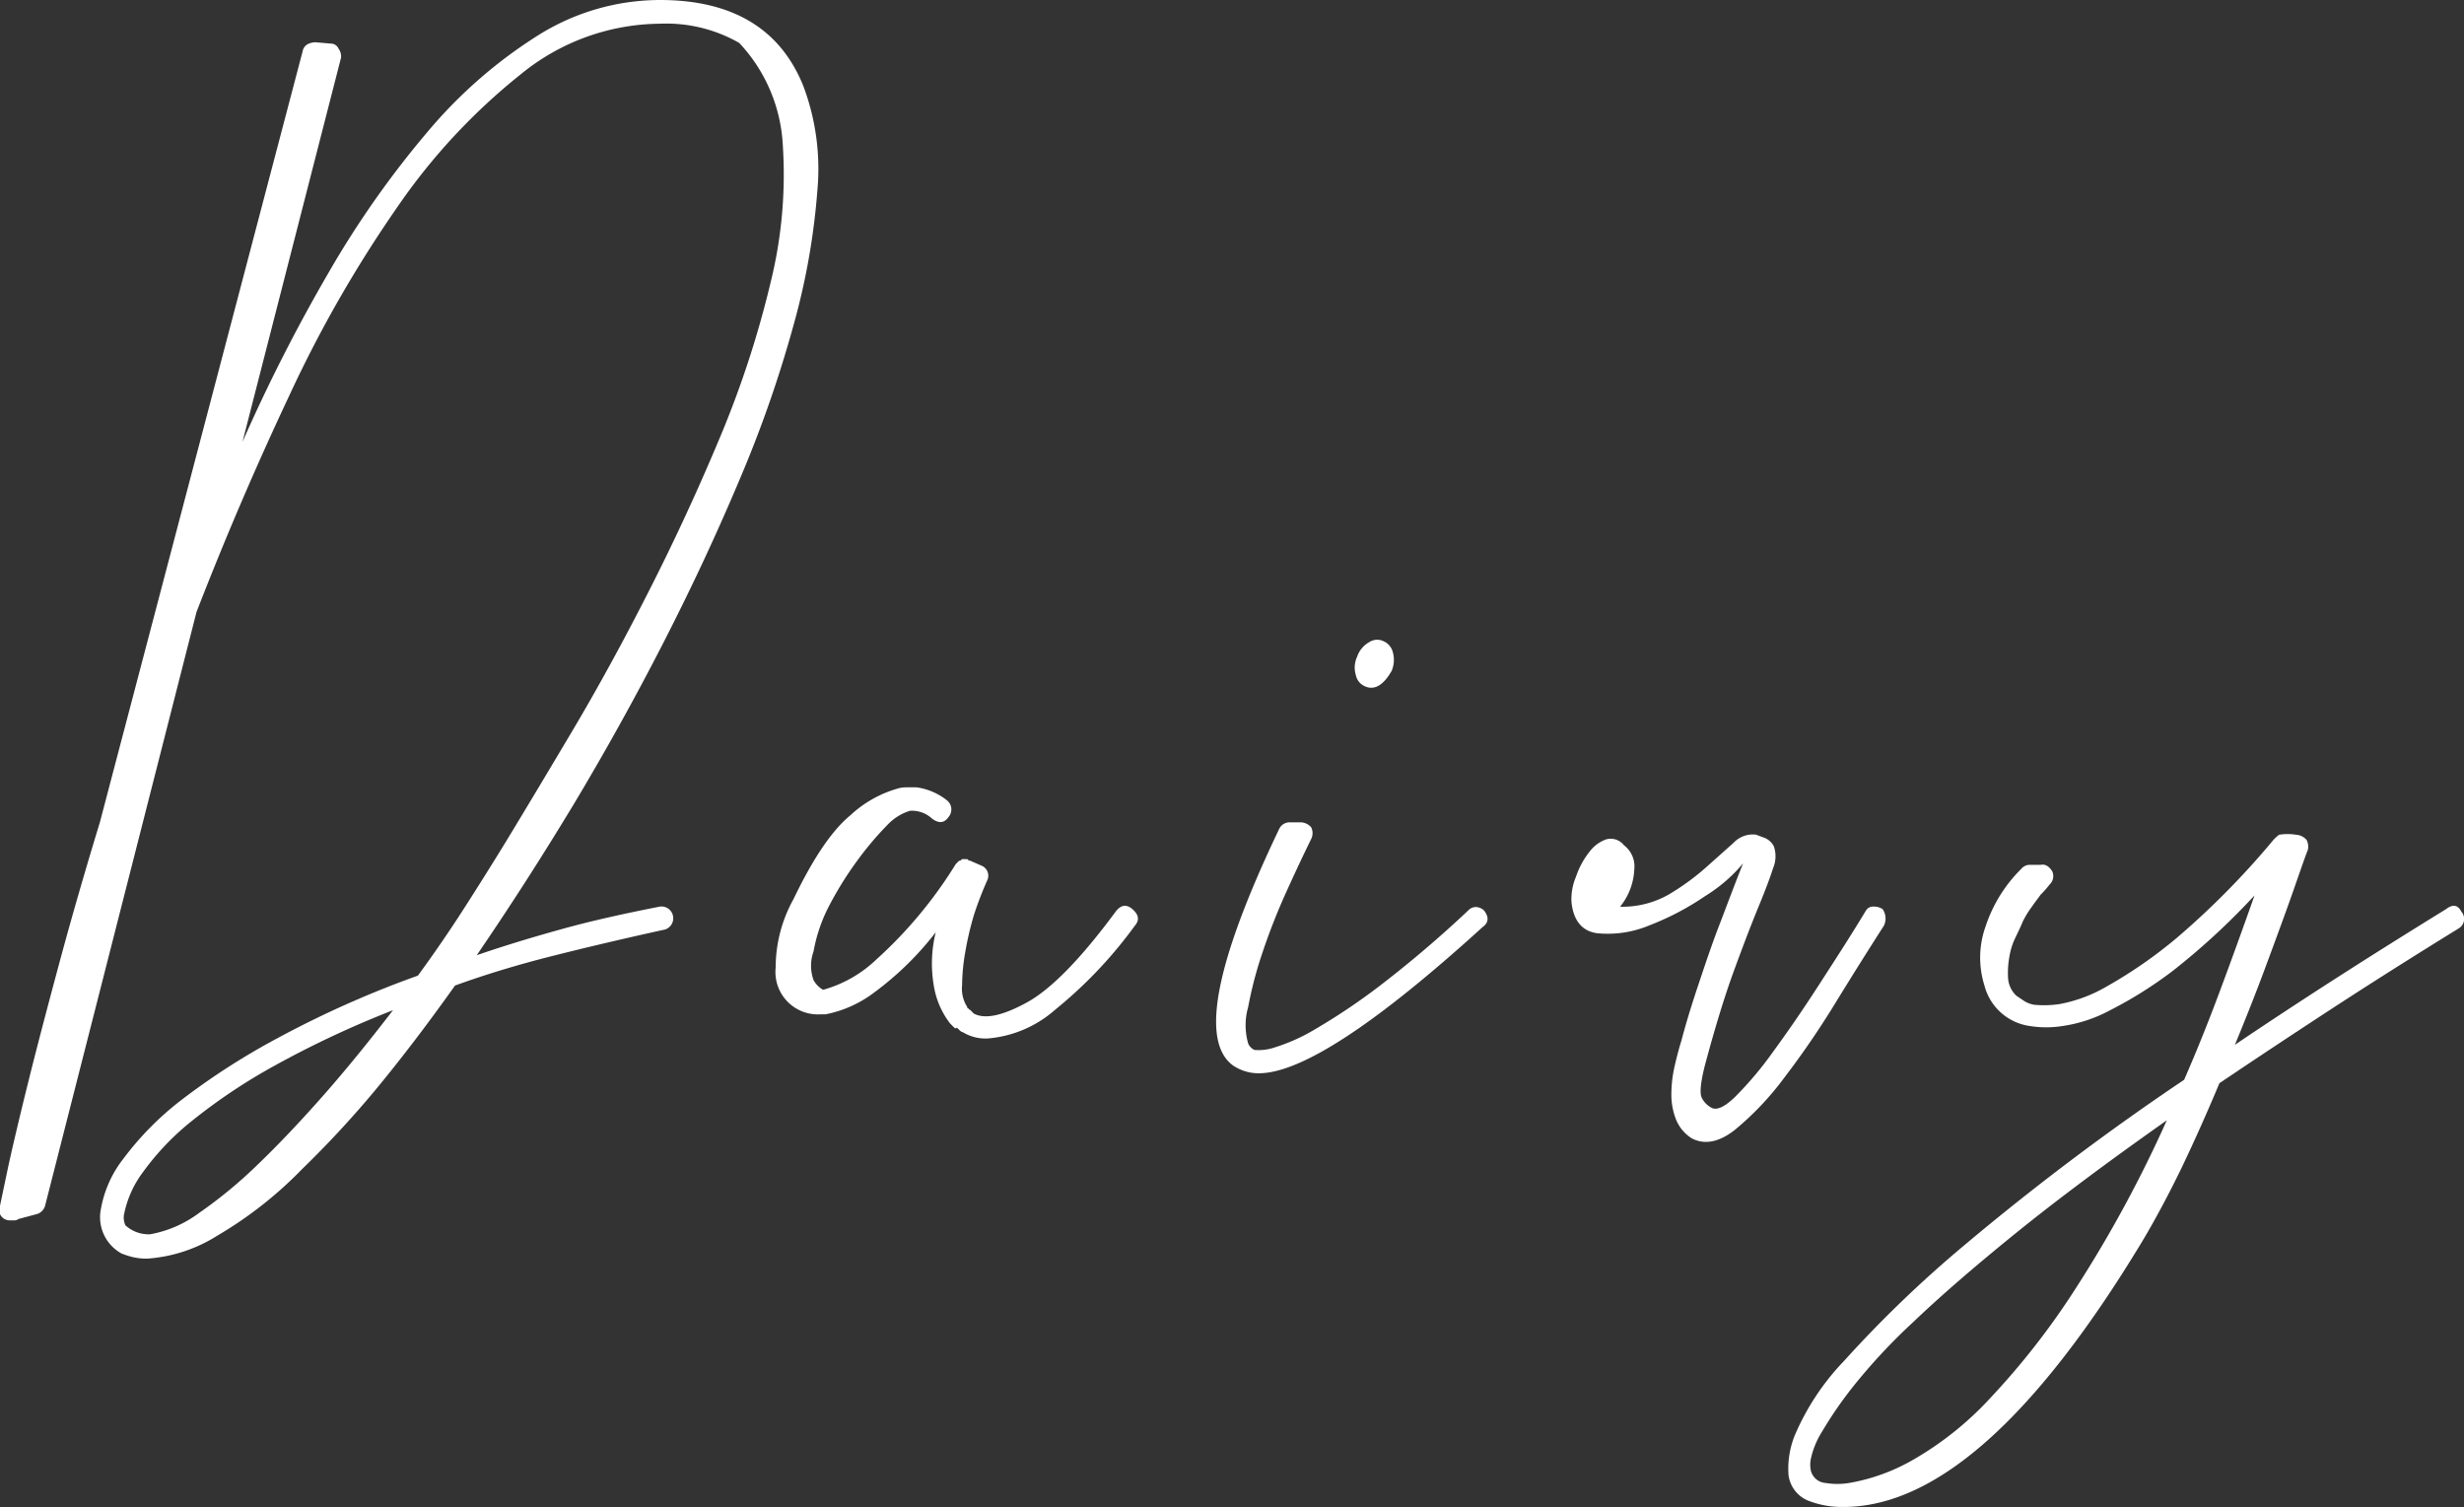
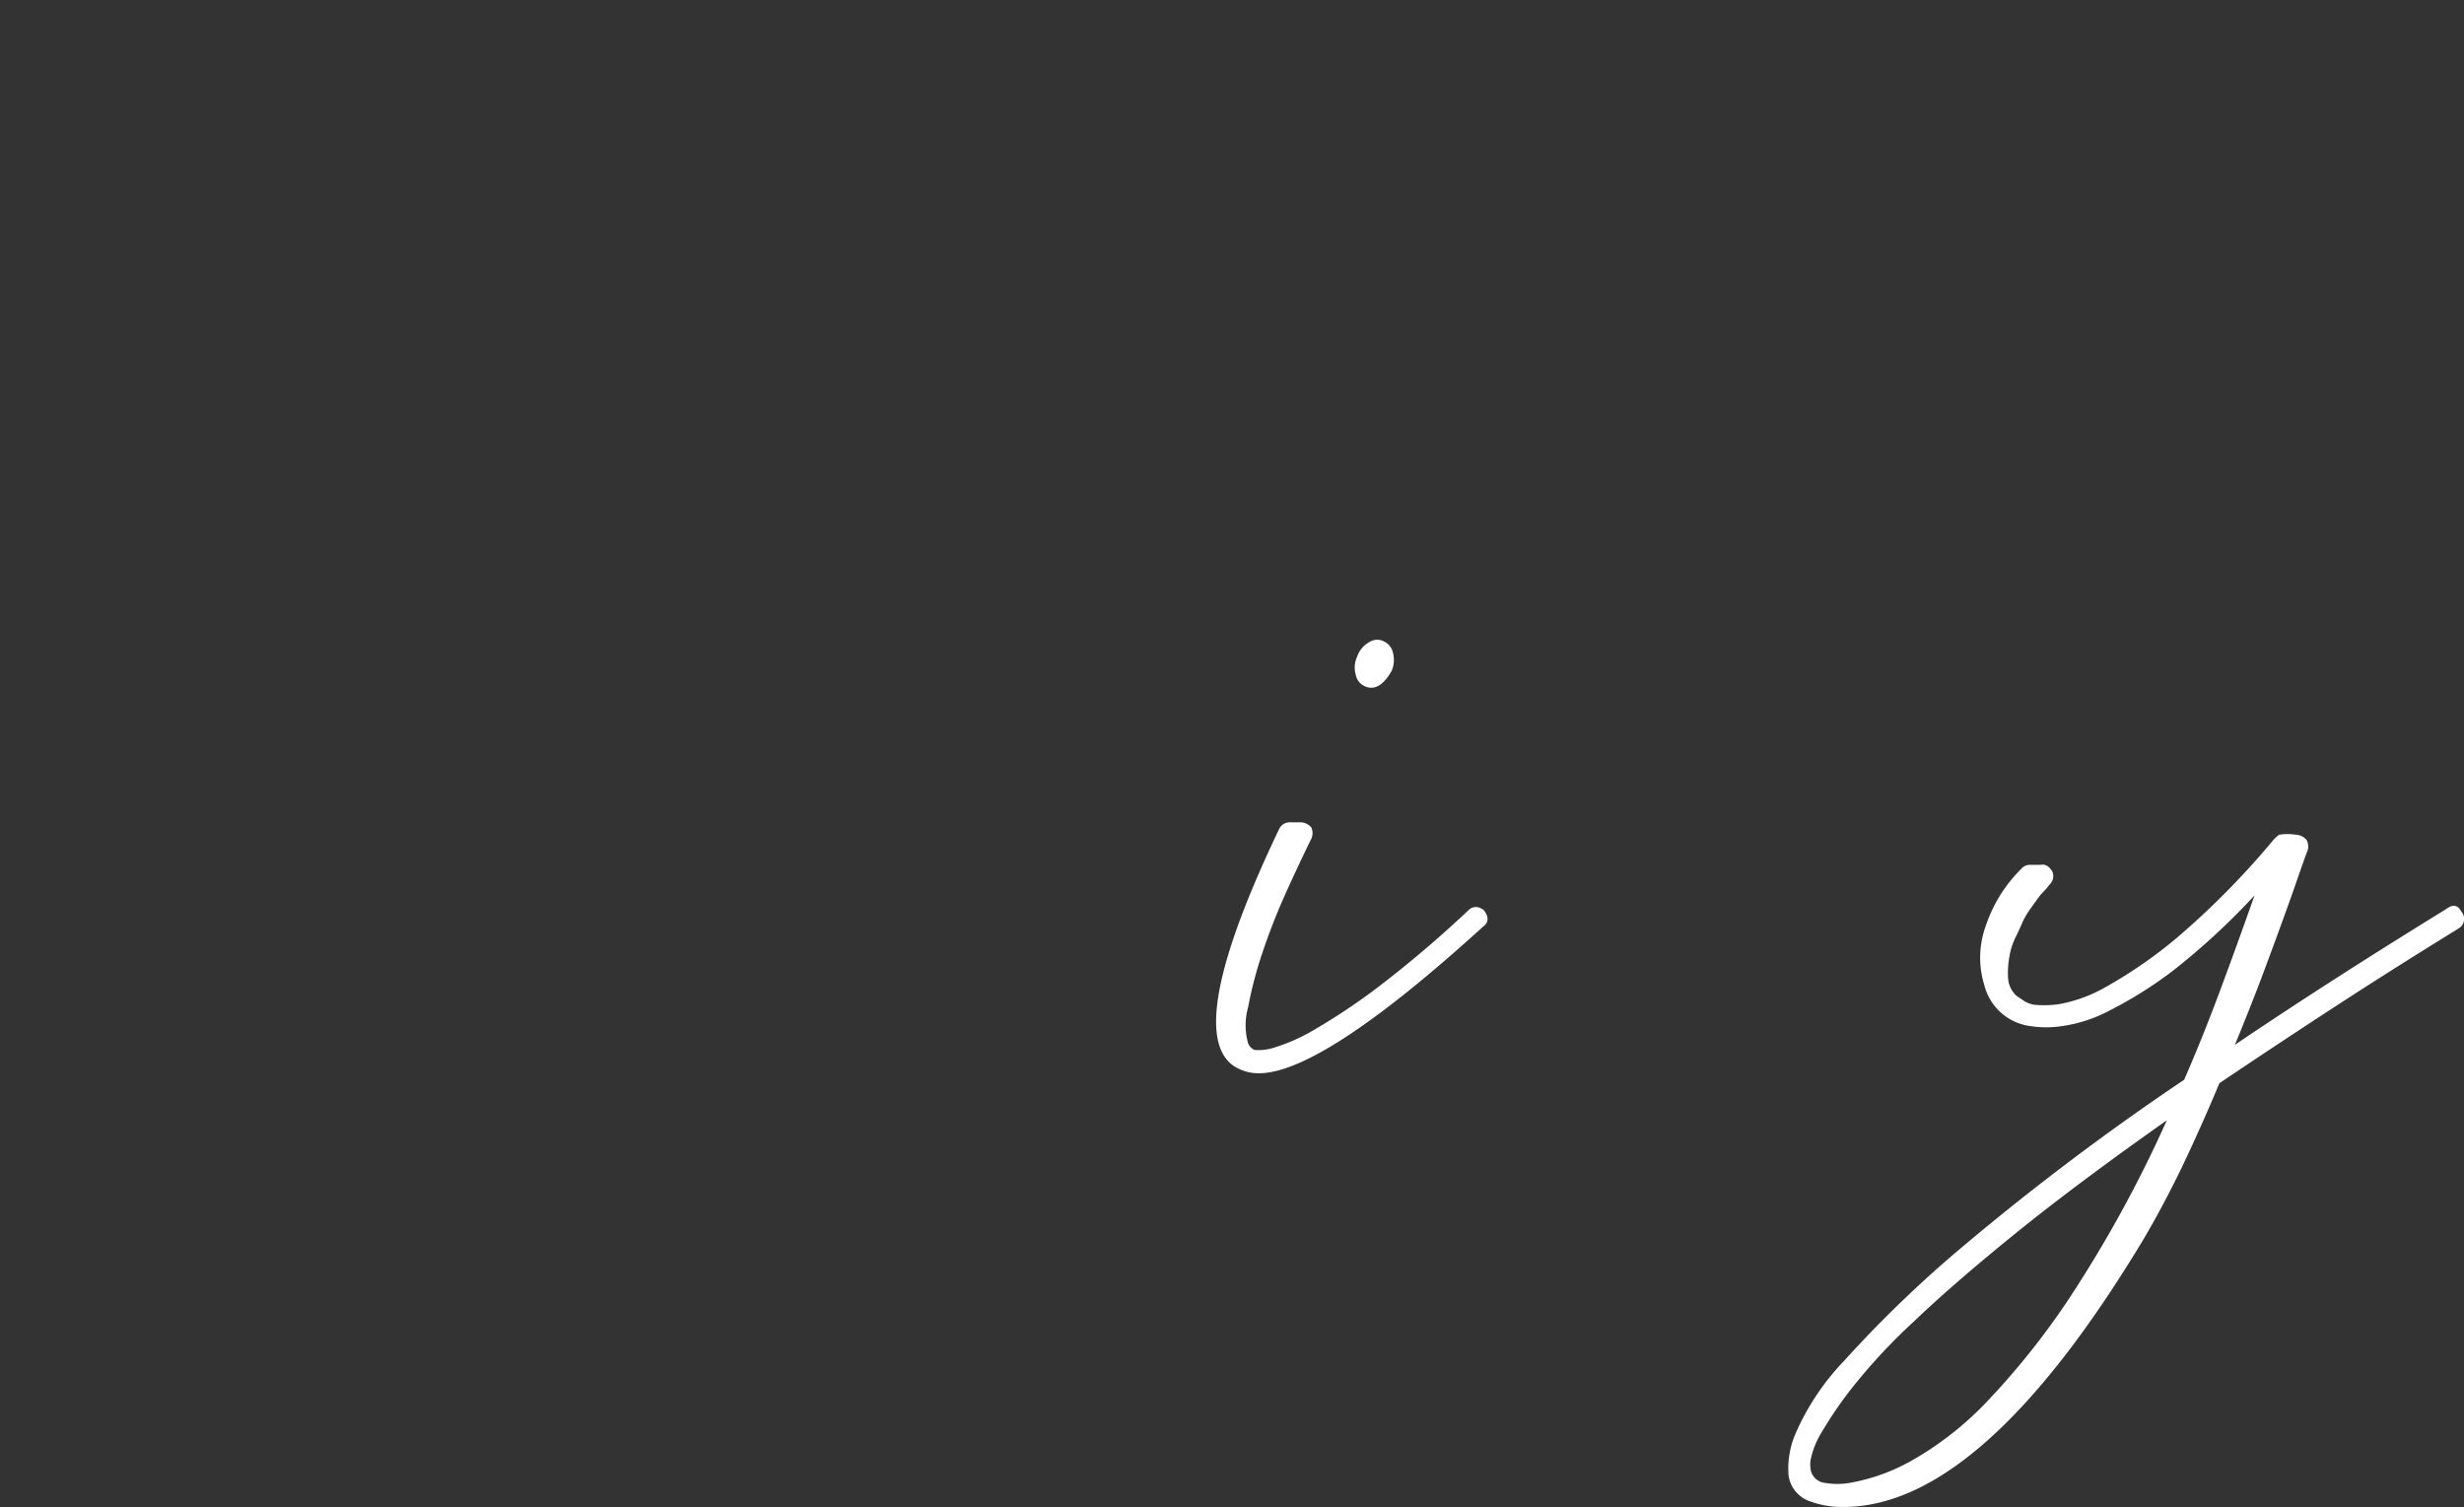
<svg xmlns="http://www.w3.org/2000/svg" viewBox="0 0 185.96 113.74">
  <rect x="0" y="0" width="185.96" height="113.74" fill="#333333" stroke="none" />
  <defs>
    <style>.cls-1{fill:#fff;}</style>
  </defs>
  <g id="レイヤー_2" data-name="レイヤー 2">
    <g id="レイヤー">
-       <path class="cls-1" d="M49.8,68.42a.89.89,0,0,1,.39,1.73q-4.55,1-8.51,2t-7.34,2.23q-3.09,4.35-6,7.87a76.89,76.89,0,0,1-5.56,6,30.17,30.17,0,0,1-6.37,5,11.37,11.37,0,0,1-5.32,1.74,4.93,4.93,0,0,1-1-.1,6.43,6.43,0,0,1-.92-.29,3.12,3.12,0,0,1-1.55-3.38,8.54,8.54,0,0,1,1.69-3.77,22.83,22.83,0,0,1,4.4-4.45A53.23,53.23,0,0,1,21,78.32a76.29,76.29,0,0,1,10.54-4.69q1.83-2.5,3.48-5.07t3.18-5.07q2-3.29,4.93-8.22t5.8-10.58Q51.83,39,54.34,33a75.23,75.23,0,0,0,3.82-11.69,33.87,33.87,0,0,0,.92-10.34,12.17,12.17,0,0,0-3.29-7.73,11.09,11.09,0,0,0-6-1.45A16.77,16.77,0,0,0,39.36,5.56,46.24,46.24,0,0,0,30,15.61a94.46,94.46,0,0,0-8.17,14.25q-3.77,8-7,16.33L3.42,90.93a.93.93,0,0,1-.58.68L1.39,92a.55.55,0,0,1-.39.1H.71A.79.79,0,0,1,0,91l.63-3q.54-2.46,1.5-6.33c.64-2.58,1.42-5.54,2.32-8.89s1.93-6.92,3.09-10.73L22.84,3.87a.75.75,0,0,1,.39-.54,1.34,1.34,0,0,1,.58-.14l1.16.1a.63.63,0,0,1,.58.38,1,1,0,0,1,.19.68l-7.44,29a128,128,0,0,1,6.52-12.81A71.93,71.93,0,0,1,32.31,9.9a35.79,35.79,0,0,1,8.31-7.24A17.35,17.35,0,0,1,49.8,0Q58,0,60.62,6.47a17.78,17.78,0,0,1,1.07,7.88A52.42,52.42,0,0,1,59.9,24.5a91.79,91.79,0,0,1-4.06,11.64q-2.56,6.09-5.75,12.32T43.28,60.73q-3.63,6-7.3,11.36c2.06-.71,4.24-1.37,6.52-2S47.22,68.93,49.8,68.42ZM11.34,93.15A8.79,8.79,0,0,0,15,91.56a34.69,34.69,0,0,0,4.45-3.67c1.58-1.52,3.24-3.27,5-5.27s3.47-4.12,5.21-6.38a74.23,74.23,0,0,0-8.89,4.16,43,43,0,0,0-6.23,4.15,19.67,19.67,0,0,0-3.72,3.87,7.88,7.88,0,0,0-1.45,3.19,1.34,1.34,0,0,0,.1.87A2.6,2.6,0,0,0,11.34,93.15Z" />
-       <path class="cls-1" d="M84.2,68.8c.39-.51.81-.58,1.26-.19s.58.8.19,1.25a33.46,33.46,0,0,1-6,6.33,8.78,8.78,0,0,1-5.07,2.18,3.29,3.29,0,0,1-1.93-.48c-.07,0-.17-.07-.29-.2s-.1,0-.1-.09-.1,0-.1,0,0,0-.09,0l-.2-.19-.19-.2a6.33,6.33,0,0,1-1.21-2.85,9.85,9.85,0,0,1,.15-4,23.34,23.34,0,0,1-4.64,4.54,8.87,8.87,0,0,1-3.67,1.65h-.39a3.2,3.2,0,0,1-3.38-3.53,10.65,10.65,0,0,1,1.35-5.17q2.22-4.63,4.3-6.33a8.74,8.74,0,0,1,3.53-2,2.25,2.25,0,0,1,.67-.1h.78a4.7,4.7,0,0,1,2.32,1,.88.88,0,0,1,.09,1.25c-.32.46-.74.49-1.25.1a2.23,2.23,0,0,0-1.65-.58A3.89,3.89,0,0,0,67,62.23a24.15,24.15,0,0,0-2.22,2.61,26.26,26.26,0,0,0-2.13,3.38A12,12,0,0,0,61.4,71.8a3.2,3.2,0,0,0,0,2.17,1.86,1.86,0,0,0,.72.73,9.46,9.46,0,0,0,4-2.27,33.08,33.08,0,0,0,6-7.2l.19-.2a.28.28,0,0,1,.19-.09l.1-.1h.29c.13,0,.19,0,.19.1h.1l.87.38a.82.82,0,0,1,.48,1.07A26.89,26.89,0,0,0,73.52,69a23.44,23.44,0,0,0-.67,2.85,15,15,0,0,0-.24,2.51A2.55,2.55,0,0,0,73,76c0,.07,0,.1.1.1a.09.09,0,0,0,.1.1l.29.29q1.24.68,4-.83T84.2,68.8Z" />
      <path class="cls-1" d="M112,68.71c.39.51.35.93-.1,1.25Q99.76,81,95,81a3.45,3.45,0,0,1-1.93-.58q-3.77-2.72,3.48-17.88a.87.87,0,0,1,.77-.48h.87a1.11,1.11,0,0,1,.77.38,1,1,0,0,1,0,.87c-.57,1.16-1.2,2.5-1.88,4s-1.27,3-1.79,4.55A29.83,29.83,0,0,0,94.2,76a5,5,0,0,0,0,2.75.92.92,0,0,0,.48.49,3.78,3.78,0,0,0,1.55-.2,14,14,0,0,0,3-1.35A47.49,47.49,0,0,0,104,74.5a86.34,86.34,0,0,0,6.81-5.79.78.78,0,0,1,.68-.25A1,1,0,0,1,112,68.71ZM103,51.79a1.17,1.17,0,0,1-.68-.87,1.92,1.92,0,0,1,.1-1.35,2,2,0,0,1,.92-1.11,1.09,1.09,0,0,1,1.11-.05,1.21,1.21,0,0,1,.67.82,2.14,2.14,0,0,1-.09,1.4C104.4,51.73,103.72,52.12,103,51.79Z" />
-       <path class="cls-1" d="M140.83,68.71a.62.62,0,0,1,.57-.29,1.18,1.18,0,0,1,.68.19,1.24,1.24,0,0,1,.1,1.25c-1.16,1.81-2.39,3.76-3.67,5.85a65.82,65.82,0,0,1-3.87,5.65,22.21,22.21,0,0,1-3.72,3.92q-1.78,1.39-3.24.63a3,3,0,0,1-1.2-1.45,5.08,5.08,0,0,1-.34-1.89,9.49,9.49,0,0,1,.24-2.08c.16-.71.34-1.38.53-2,.32-1.22.74-2.6,1.26-4.15s1-3,1.54-4.4,1.13-3,1.84-4.78a11.73,11.73,0,0,1-2.85,2.46,20.64,20.64,0,0,1-4.25,2.23,8.13,8.13,0,0,1-3.92.58c-1.16-.16-1.8-1-1.93-2.37a4.32,4.32,0,0,1,.34-1.89,6.25,6.25,0,0,1,1.11-2,2.69,2.69,0,0,1,1.16-.82,1.26,1.26,0,0,1,1.35.44,2,2,0,0,1,.78,1.83,4.79,4.79,0,0,1-1.07,2.81,7.07,7.07,0,0,0,3.67-.92,18.38,18.38,0,0,0,2.76-2l2.12-1.89a2,2,0,0,1,1.7-.63l.67.25a1.37,1.37,0,0,1,.68.62,2.3,2.3,0,0,1-.05,1.65q-.34,1.07-1.11,2.94c-.52,1.26-1.13,2.85-1.84,4.79s-1.45,4.35-2.22,7.24c-.32,1.29-.39,2.1-.19,2.42a1.69,1.69,0,0,0,.67.68c.39.25,1,0,1.84-.82a26.6,26.6,0,0,0,2.85-3.39c1.06-1.45,2.21-3.11,3.43-5S139.67,70.64,140.83,68.71Z" />
      <path class="cls-1" d="M185.76,68.8a.83.83,0,0,1-.19,1.26q-5.32,3.28-9.76,6.18t-8.31,5.51q-1.37,3.28-2.85,6.38c-1,2.06-2,3.93-3,5.6q-12.09,20-22.52,20a7,7,0,0,1-2.7-.49,2.41,2.41,0,0,1-1.45-1.93,6.72,6.72,0,0,1,.48-3,18.7,18.7,0,0,1,3.72-5.61,90.09,90.09,0,0,1,9.09-8.74,193.52,193.52,0,0,1,16.57-12.47q1.35-3.09,2.65-6.57t2.66-7.34a52.94,52.94,0,0,1-6.18,5.7,31.28,31.28,0,0,1-4.79,3,10.77,10.77,0,0,1-3.57,1.16,7.75,7.75,0,0,1-2.37,0,4.13,4.13,0,0,1-3.48-3.09,7,7,0,0,1,.1-4.45,10.91,10.91,0,0,1,2.7-4.34.83.83,0,0,1,.58-.29h.87q.49-.11.87.48a.87.87,0,0,1-.19,1,7.67,7.67,0,0,1-.68.77c-.19.26-.42.56-.67.92a7,7,0,0,0-.68,1.11c-.13.32-.31.71-.53,1.16a5.07,5.07,0,0,0-.48,1.5,6.64,6.64,0,0,0-.1,1.59,2,2,0,0,0,.63,1.35l.58.39a2,2,0,0,0,.77.29,7.82,7.82,0,0,0,1.89-.05,11,11,0,0,0,3.52-1.3,34.86,34.86,0,0,0,5.37-3.72,61.1,61.1,0,0,0,7.29-7.4A3.56,3.56,0,0,1,172,63a4,4,0,0,1,1.3,0,1.12,1.12,0,0,1,.78.39,1.1,1.1,0,0,1,.09.77c-.06.13-.24.62-.53,1.45s-.67,1.94-1.16,3.29-1.05,2.88-1.69,4.59-1.35,3.49-2.12,5.36q3.57-2.41,7.49-4.93t8.45-5.31C185.11,68.22,185.5,68.29,185.76,68.8Zm-46.09,43.1a14.64,14.64,0,0,0,4.73-1.74,24.46,24.46,0,0,0,5.8-4.64,56.74,56.74,0,0,0,6.47-8.31,94.55,94.55,0,0,0,6.86-12.66q-6.85,4.83-11.5,8.6t-7.63,6.62a43.92,43.92,0,0,0-4.59,4.93,30.36,30.36,0,0,0-2.32,3.38,6.41,6.41,0,0,0-.82,2,2.18,2.18,0,0,0,0,.92,1.23,1.23,0,0,0,1.11.92A5.48,5.48,0,0,0,139.67,111.9Z" />
    </g>
  </g>
</svg>